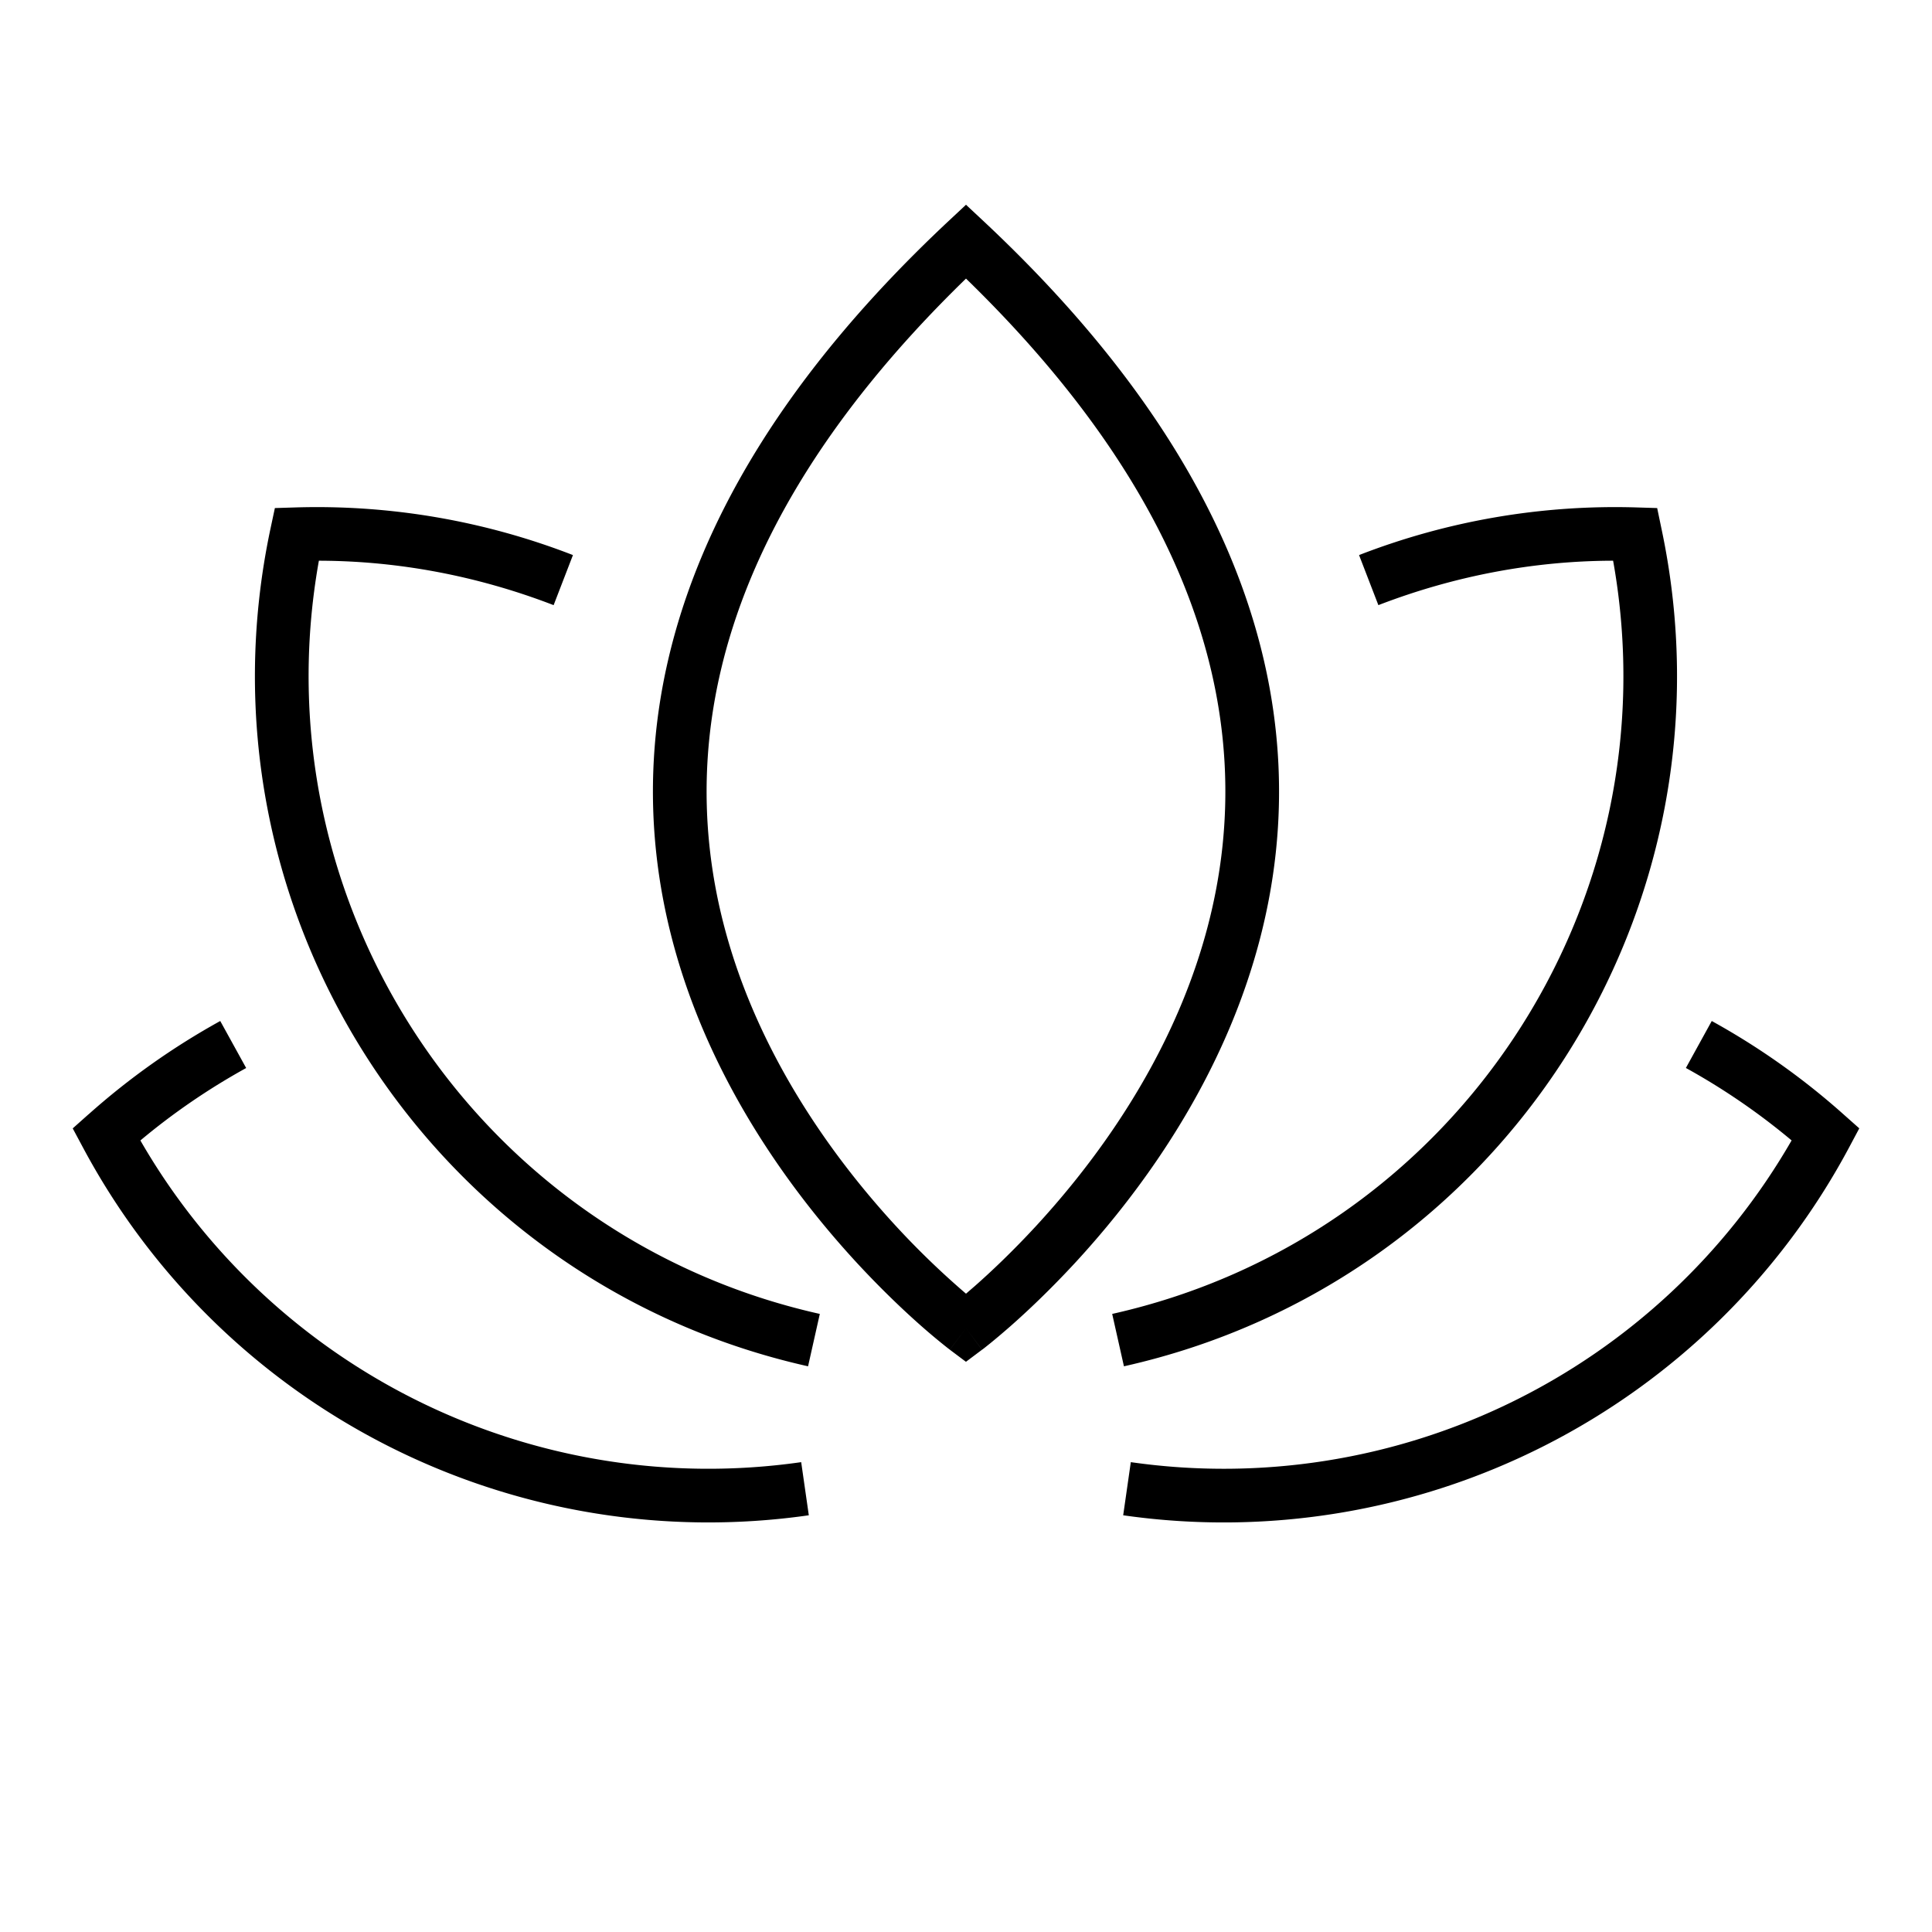
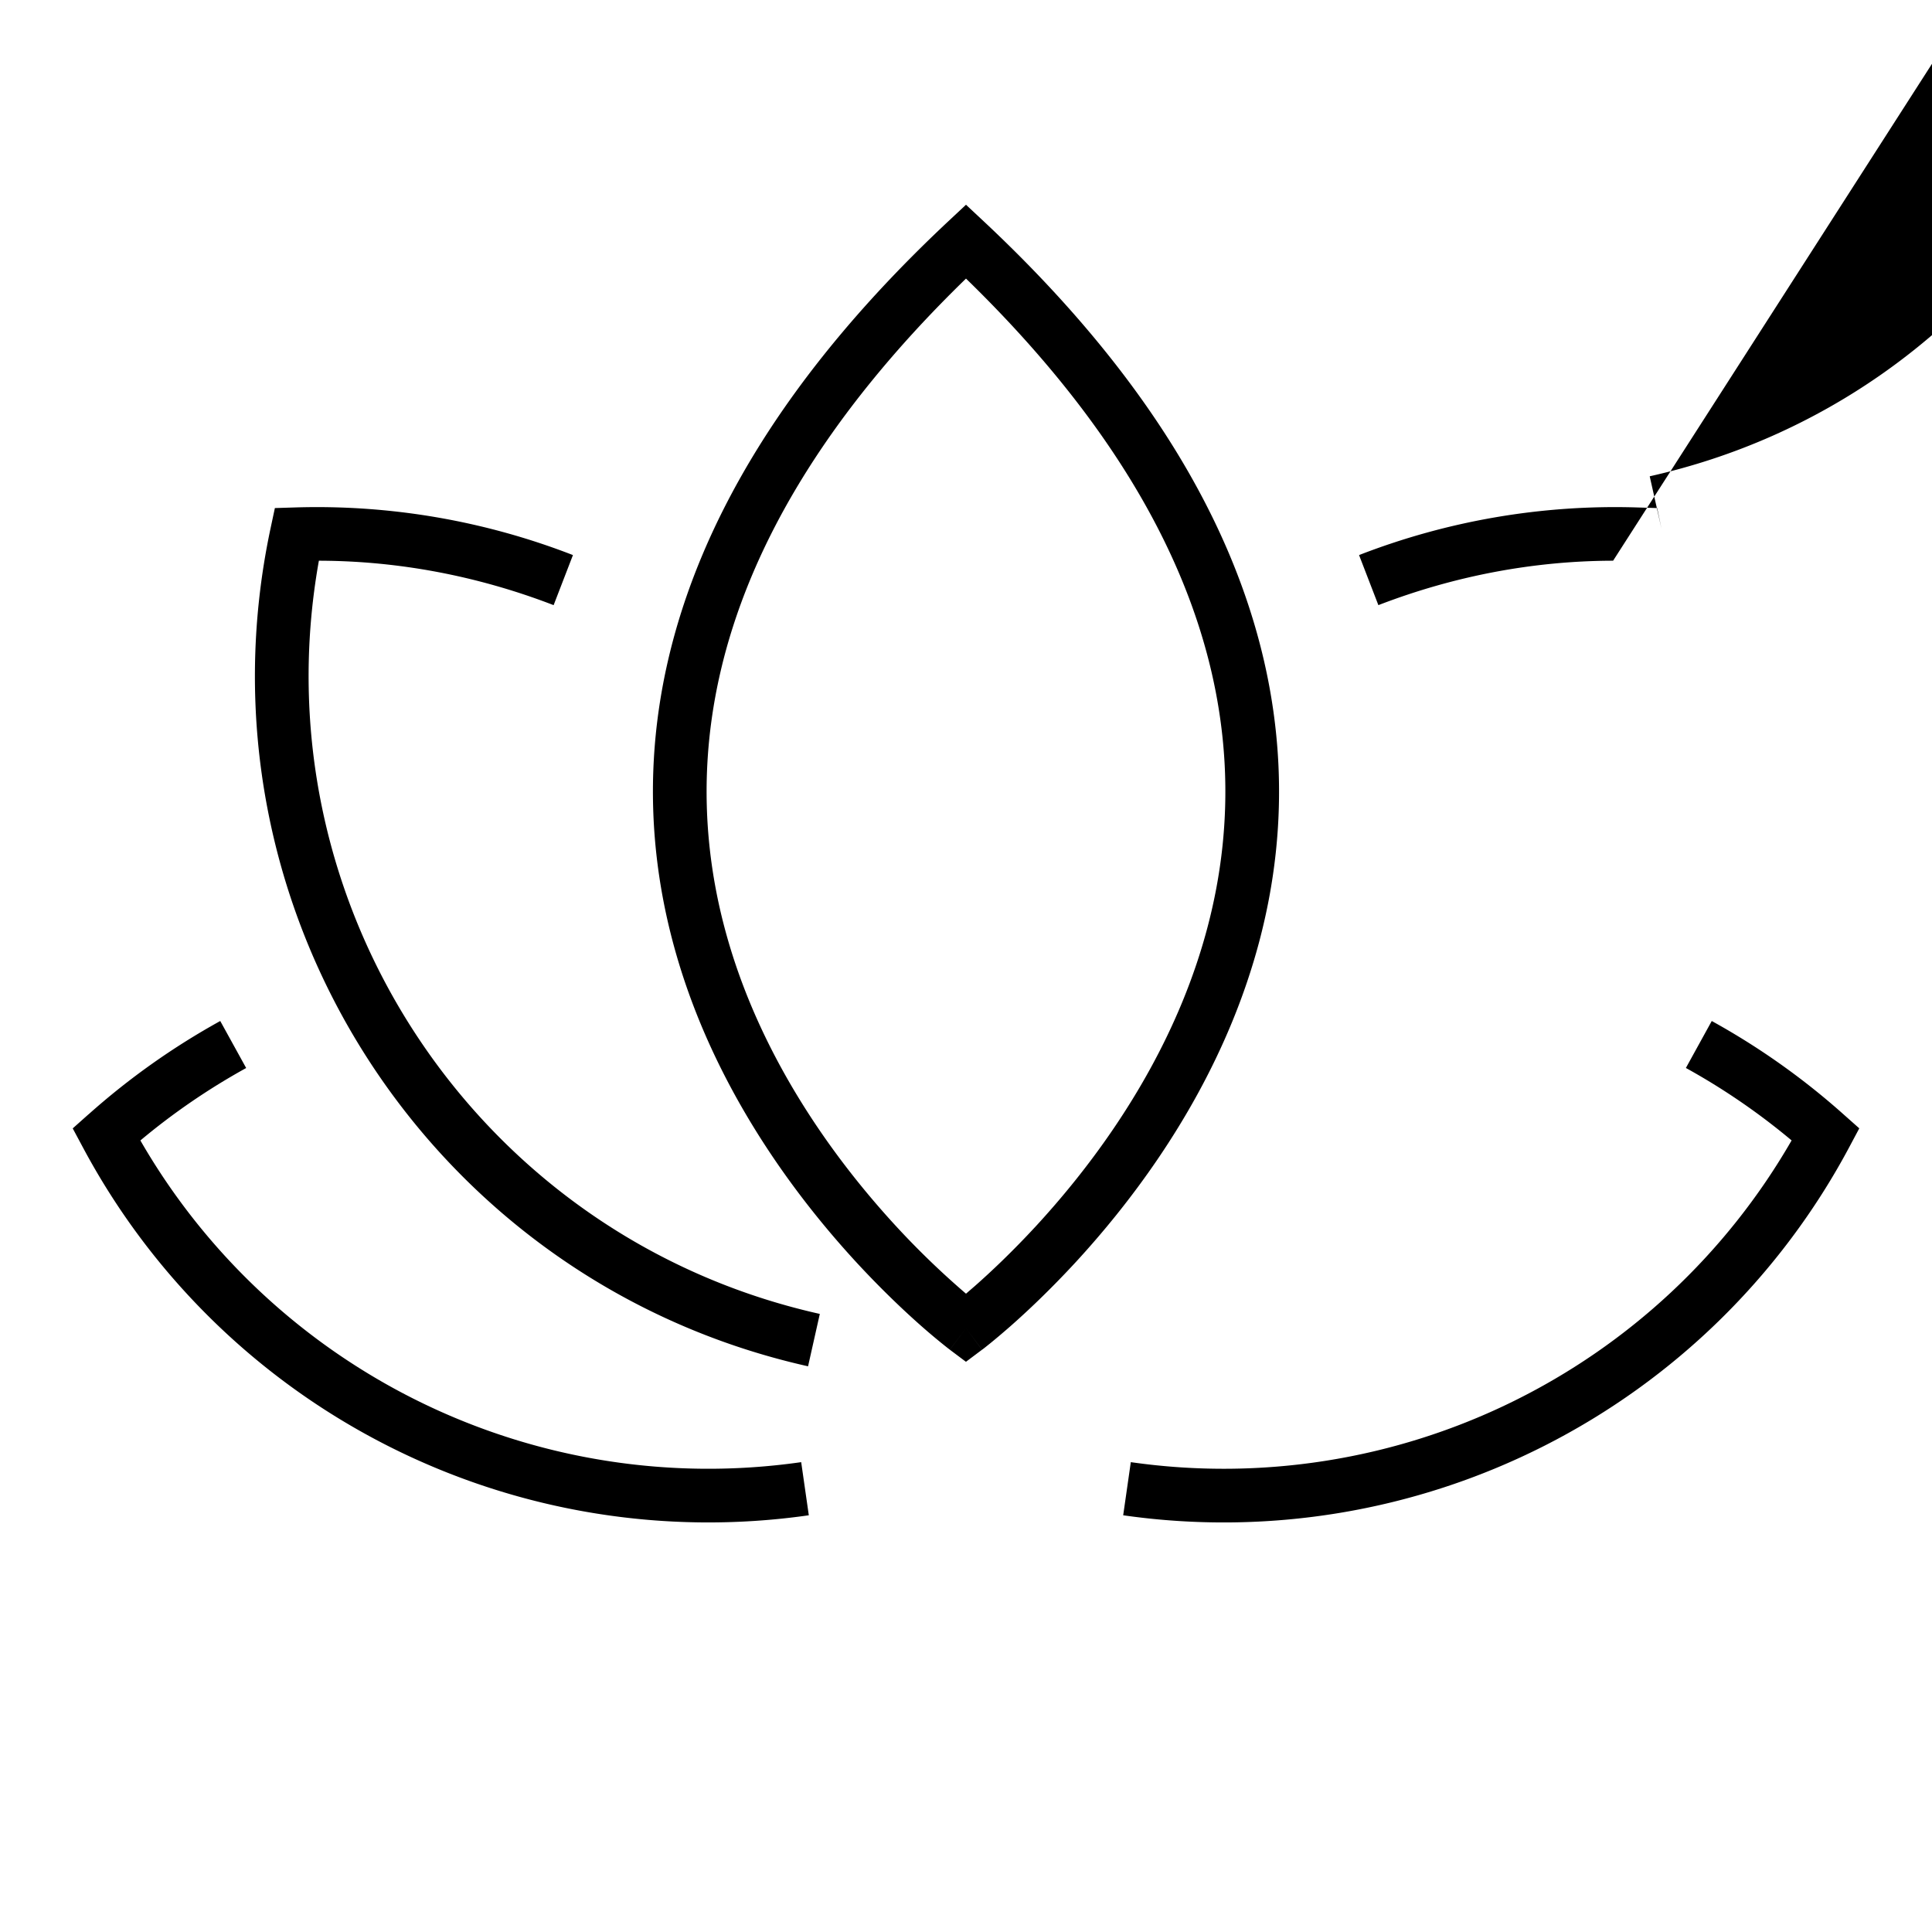
<svg xmlns="http://www.w3.org/2000/svg" width="36" height="36" viewBox="0 0 36 36" fill="none">
-   <path fill-rule="evenodd" clip-rule="evenodd" d="M18.342 4.135 18 3.815l-.342.32C14.603 7 13.04 9.755 12.45 12.297c-.59 2.545-.194 4.831.587 6.737.78 1.9 1.944 3.425 2.907 4.473.483.524.917.932 1.233 1.21a11.85 11.85 0 0 0 .482.402l.029.022.008.006.002.002h.001l.3-.399-.3.4.3.225.3-.225-.3-.4.301.4.001-.001.003-.002.008-.006.029-.022.105-.084c.09-.073.218-.18.376-.318.316-.278.75-.686 1.233-1.21.963-1.048 2.128-2.573 2.907-4.473.782-1.906 1.178-4.192.587-6.737-.59-2.543-2.152-5.298-5.207-8.162Zm-.18 19.831-.162.14a15.515 15.515 0 0 1-1.32-1.276c-.912-.993-1.997-2.42-2.718-4.176-.718-1.75-1.072-3.824-.538-6.13.514-2.218 1.86-4.694 4.576-7.333 2.715 2.639 4.061 5.115 4.575 7.332.535 2.307.18 4.38-.538 6.131-.72 1.756-1.805 3.183-2.718 4.176-.455.494-.864.878-1.157 1.136Zm-7.486-13.623a13.173 13.173 0 0 0-5.163-.888l-.391.012-.082.384c-1.5 7.067 2.966 14.028 10.017 15.608l.219-.976c-6.387-1.43-10.478-7.639-9.334-14.035 1.5.003 2.979.29 4.374.828l.36-.933Zm21.22 8.682a13.412 13.412 0 0 1 2.455 1.739l.294.261-.185.347a13.21 13.21 0 0 1-13.531 6.863l.142-.99a12.21 12.21 0 0 0 12.313-5.995 12.407 12.407 0 0 0-1.97-1.35l.482-.875Zm-30.247 1.74a13.466 13.466 0 0 1 2.455-1.74l.483.876c-.699.386-1.36.838-1.971 1.35a12.212 12.212 0 0 0 12.313 5.994l.142.99a13.212 13.212 0 0 1-13.53-6.862l-.186-.347.294-.262Zm28.409-10.317c-1.5.003-2.979.29-4.374.828l-.36-.933a13.173 13.173 0 0 1 5.163-.888l.392.012.08.384c1.5 7.067-2.964 14.028-10.016 15.608l-.219-.976c6.387-1.43 10.479-7.639 9.334-14.035Z" fill="#000" />
+   <path fill-rule="evenodd" clip-rule="evenodd" d="M18.342 4.135 18 3.815l-.342.32C14.603 7 13.04 9.755 12.45 12.297c-.59 2.545-.194 4.831.587 6.737.78 1.9 1.944 3.425 2.907 4.473.483.524.917.932 1.233 1.21a11.85 11.85 0 0 0 .482.402l.029.022.008.006.002.002h.001l.3-.399-.3.4.3.225.3-.225-.3-.4.301.4.001-.001.003-.002.008-.006.029-.022.105-.084c.09-.073.218-.18.376-.318.316-.278.75-.686 1.233-1.21.963-1.048 2.128-2.573 2.907-4.473.782-1.906 1.178-4.192.587-6.737-.59-2.543-2.152-5.298-5.207-8.162Zm-.18 19.831-.162.14a15.515 15.515 0 0 1-1.32-1.276c-.912-.993-1.997-2.42-2.718-4.176-.718-1.75-1.072-3.824-.538-6.13.514-2.218 1.86-4.694 4.576-7.333 2.715 2.639 4.061 5.115 4.575 7.332.535 2.307.18 4.38-.538 6.131-.72 1.756-1.805 3.183-2.718 4.176-.455.494-.864.878-1.157 1.136Zm-7.486-13.623a13.173 13.173 0 0 0-5.163-.888l-.391.012-.082.384c-1.5 7.067 2.966 14.028 10.017 15.608l.219-.976c-6.387-1.43-10.478-7.639-9.334-14.035 1.5.003 2.979.29 4.374.828l.36-.933Zm21.22 8.682a13.412 13.412 0 0 1 2.455 1.739l.294.261-.185.347a13.21 13.21 0 0 1-13.531 6.863l.142-.99a12.21 12.21 0 0 0 12.313-5.995 12.407 12.407 0 0 0-1.97-1.35l.482-.875Zm-30.247 1.74a13.466 13.466 0 0 1 2.455-1.74l.483.876c-.699.386-1.36.838-1.971 1.35a12.212 12.212 0 0 0 12.313 5.994l.142.99a13.212 13.212 0 0 1-13.53-6.862l-.186-.347.294-.262Zm28.409-10.317c-1.5.003-2.979.29-4.374.828l-.36-.933a13.173 13.173 0 0 1 5.163-.888l.392.012.08.384l-.219-.976c6.387-1.43 10.479-7.639 9.334-14.035Z" fill="#000" />
</svg>